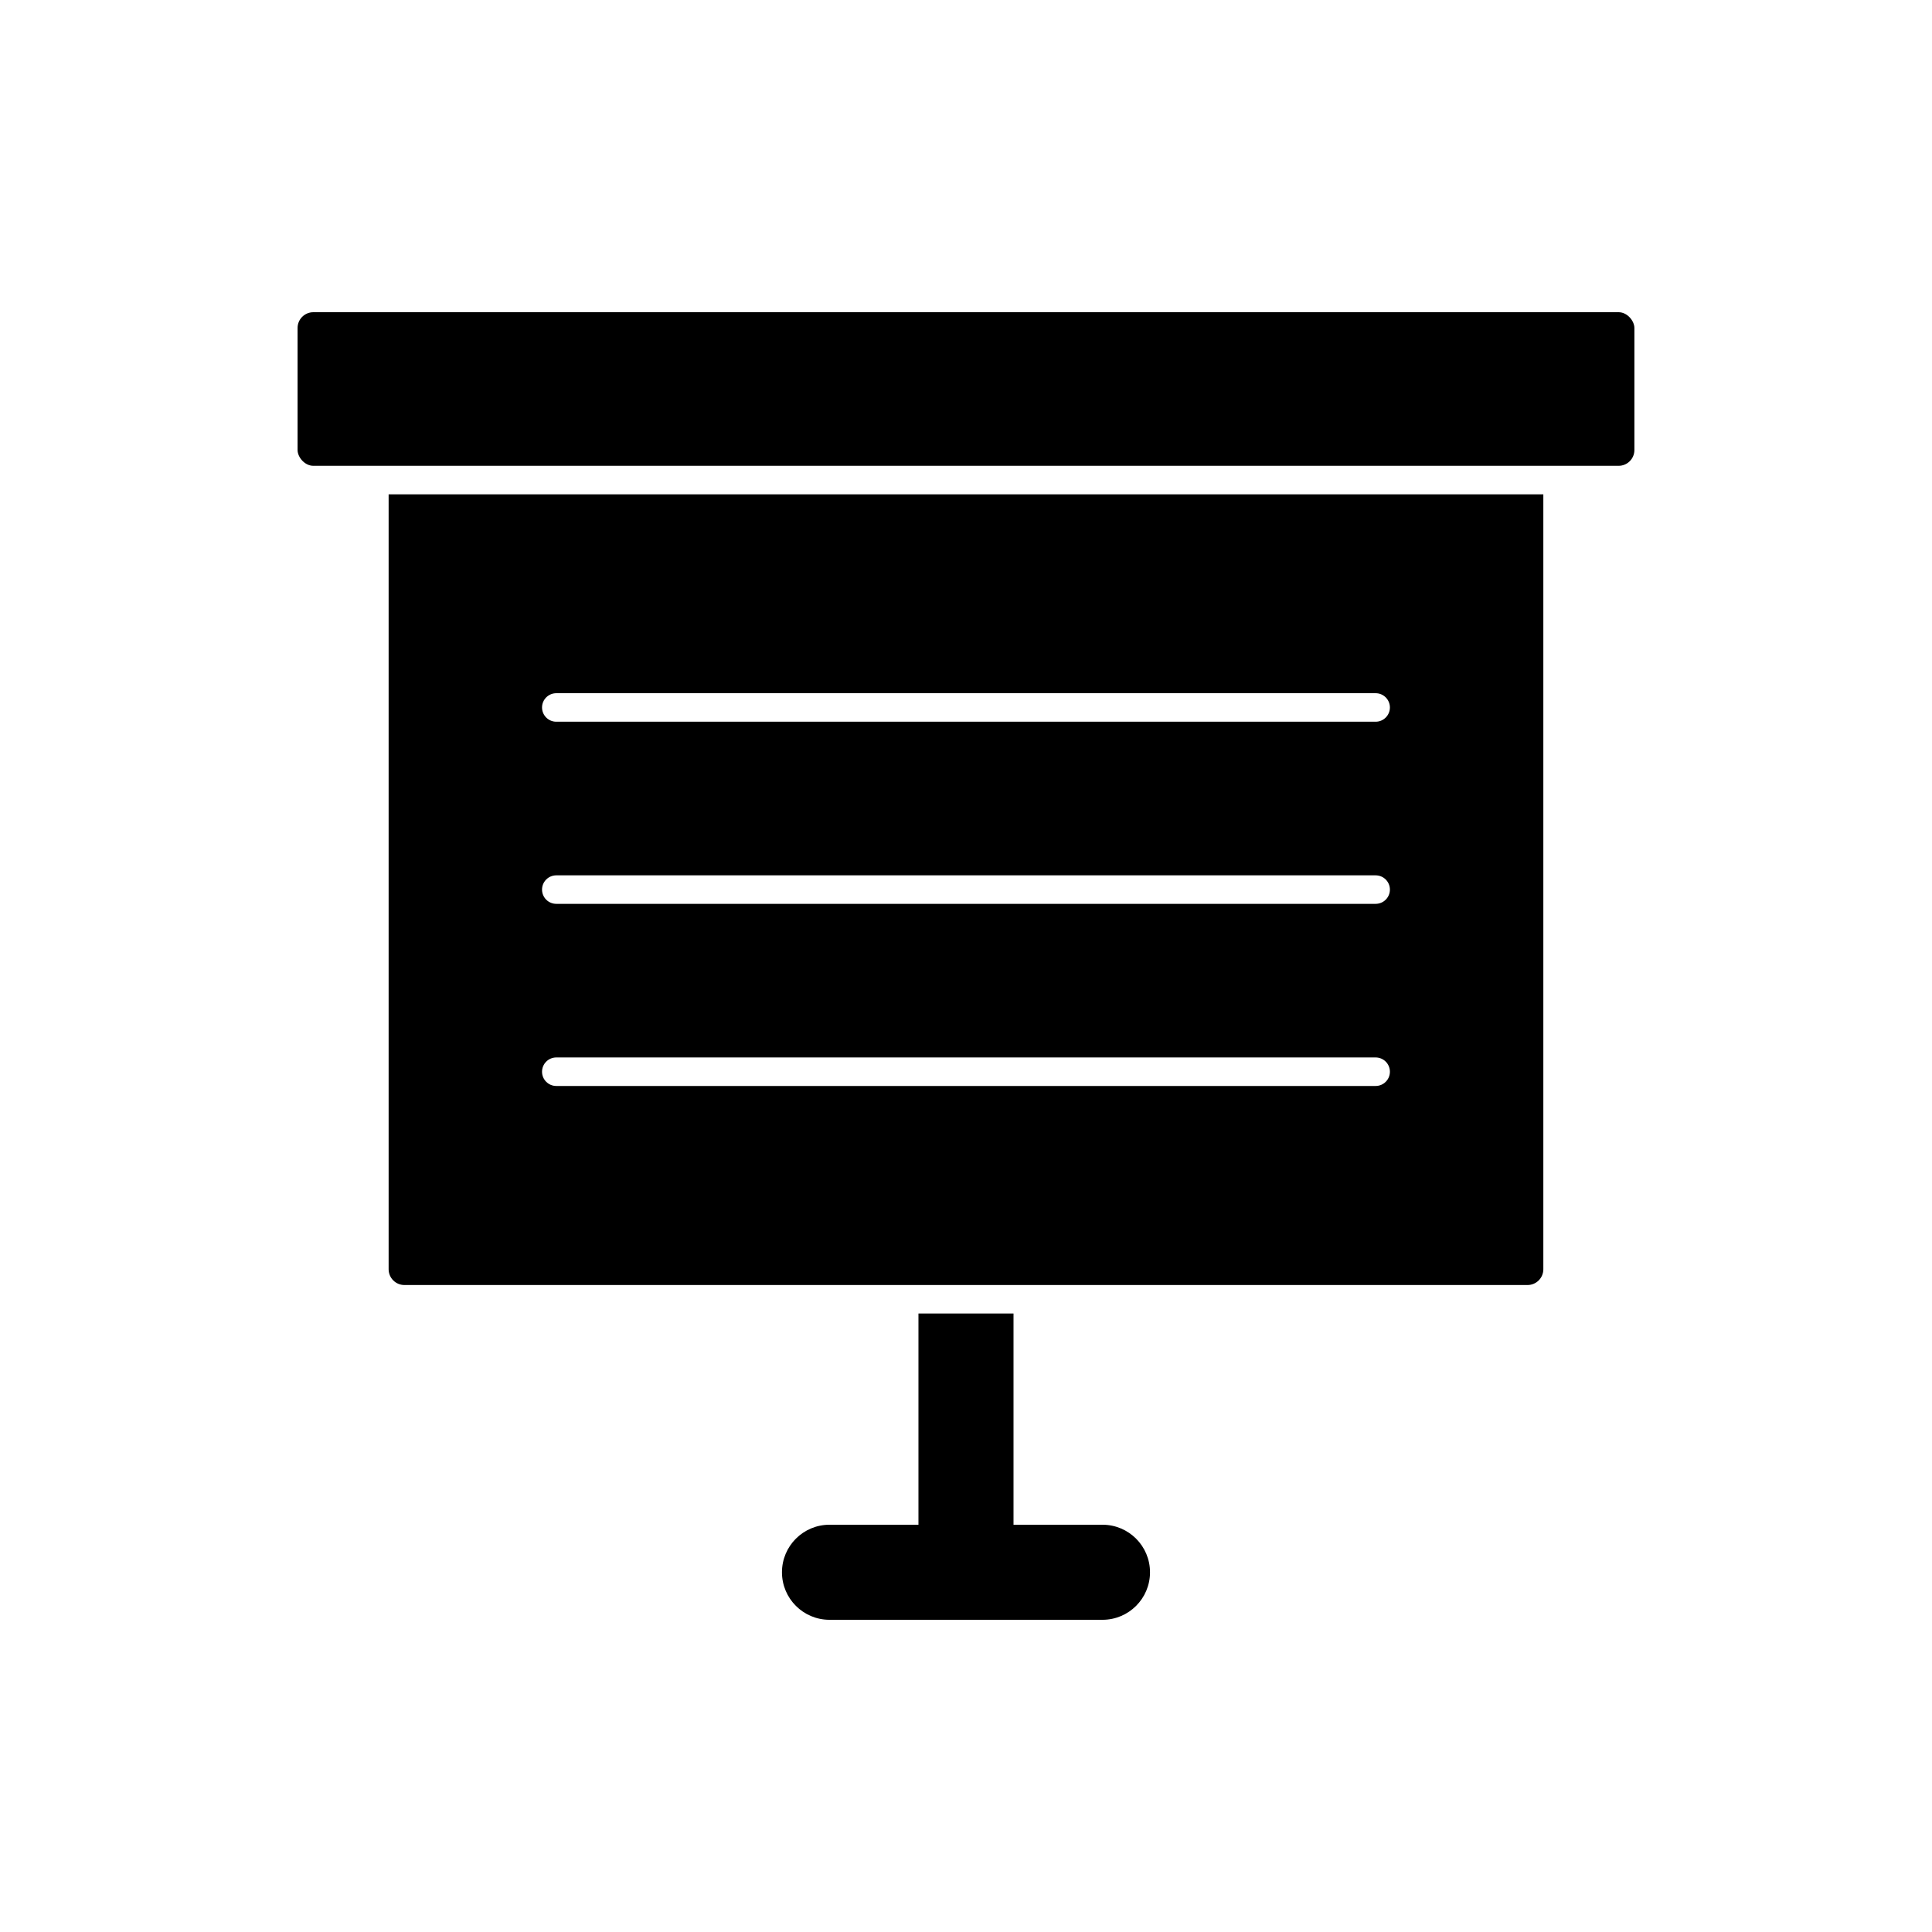
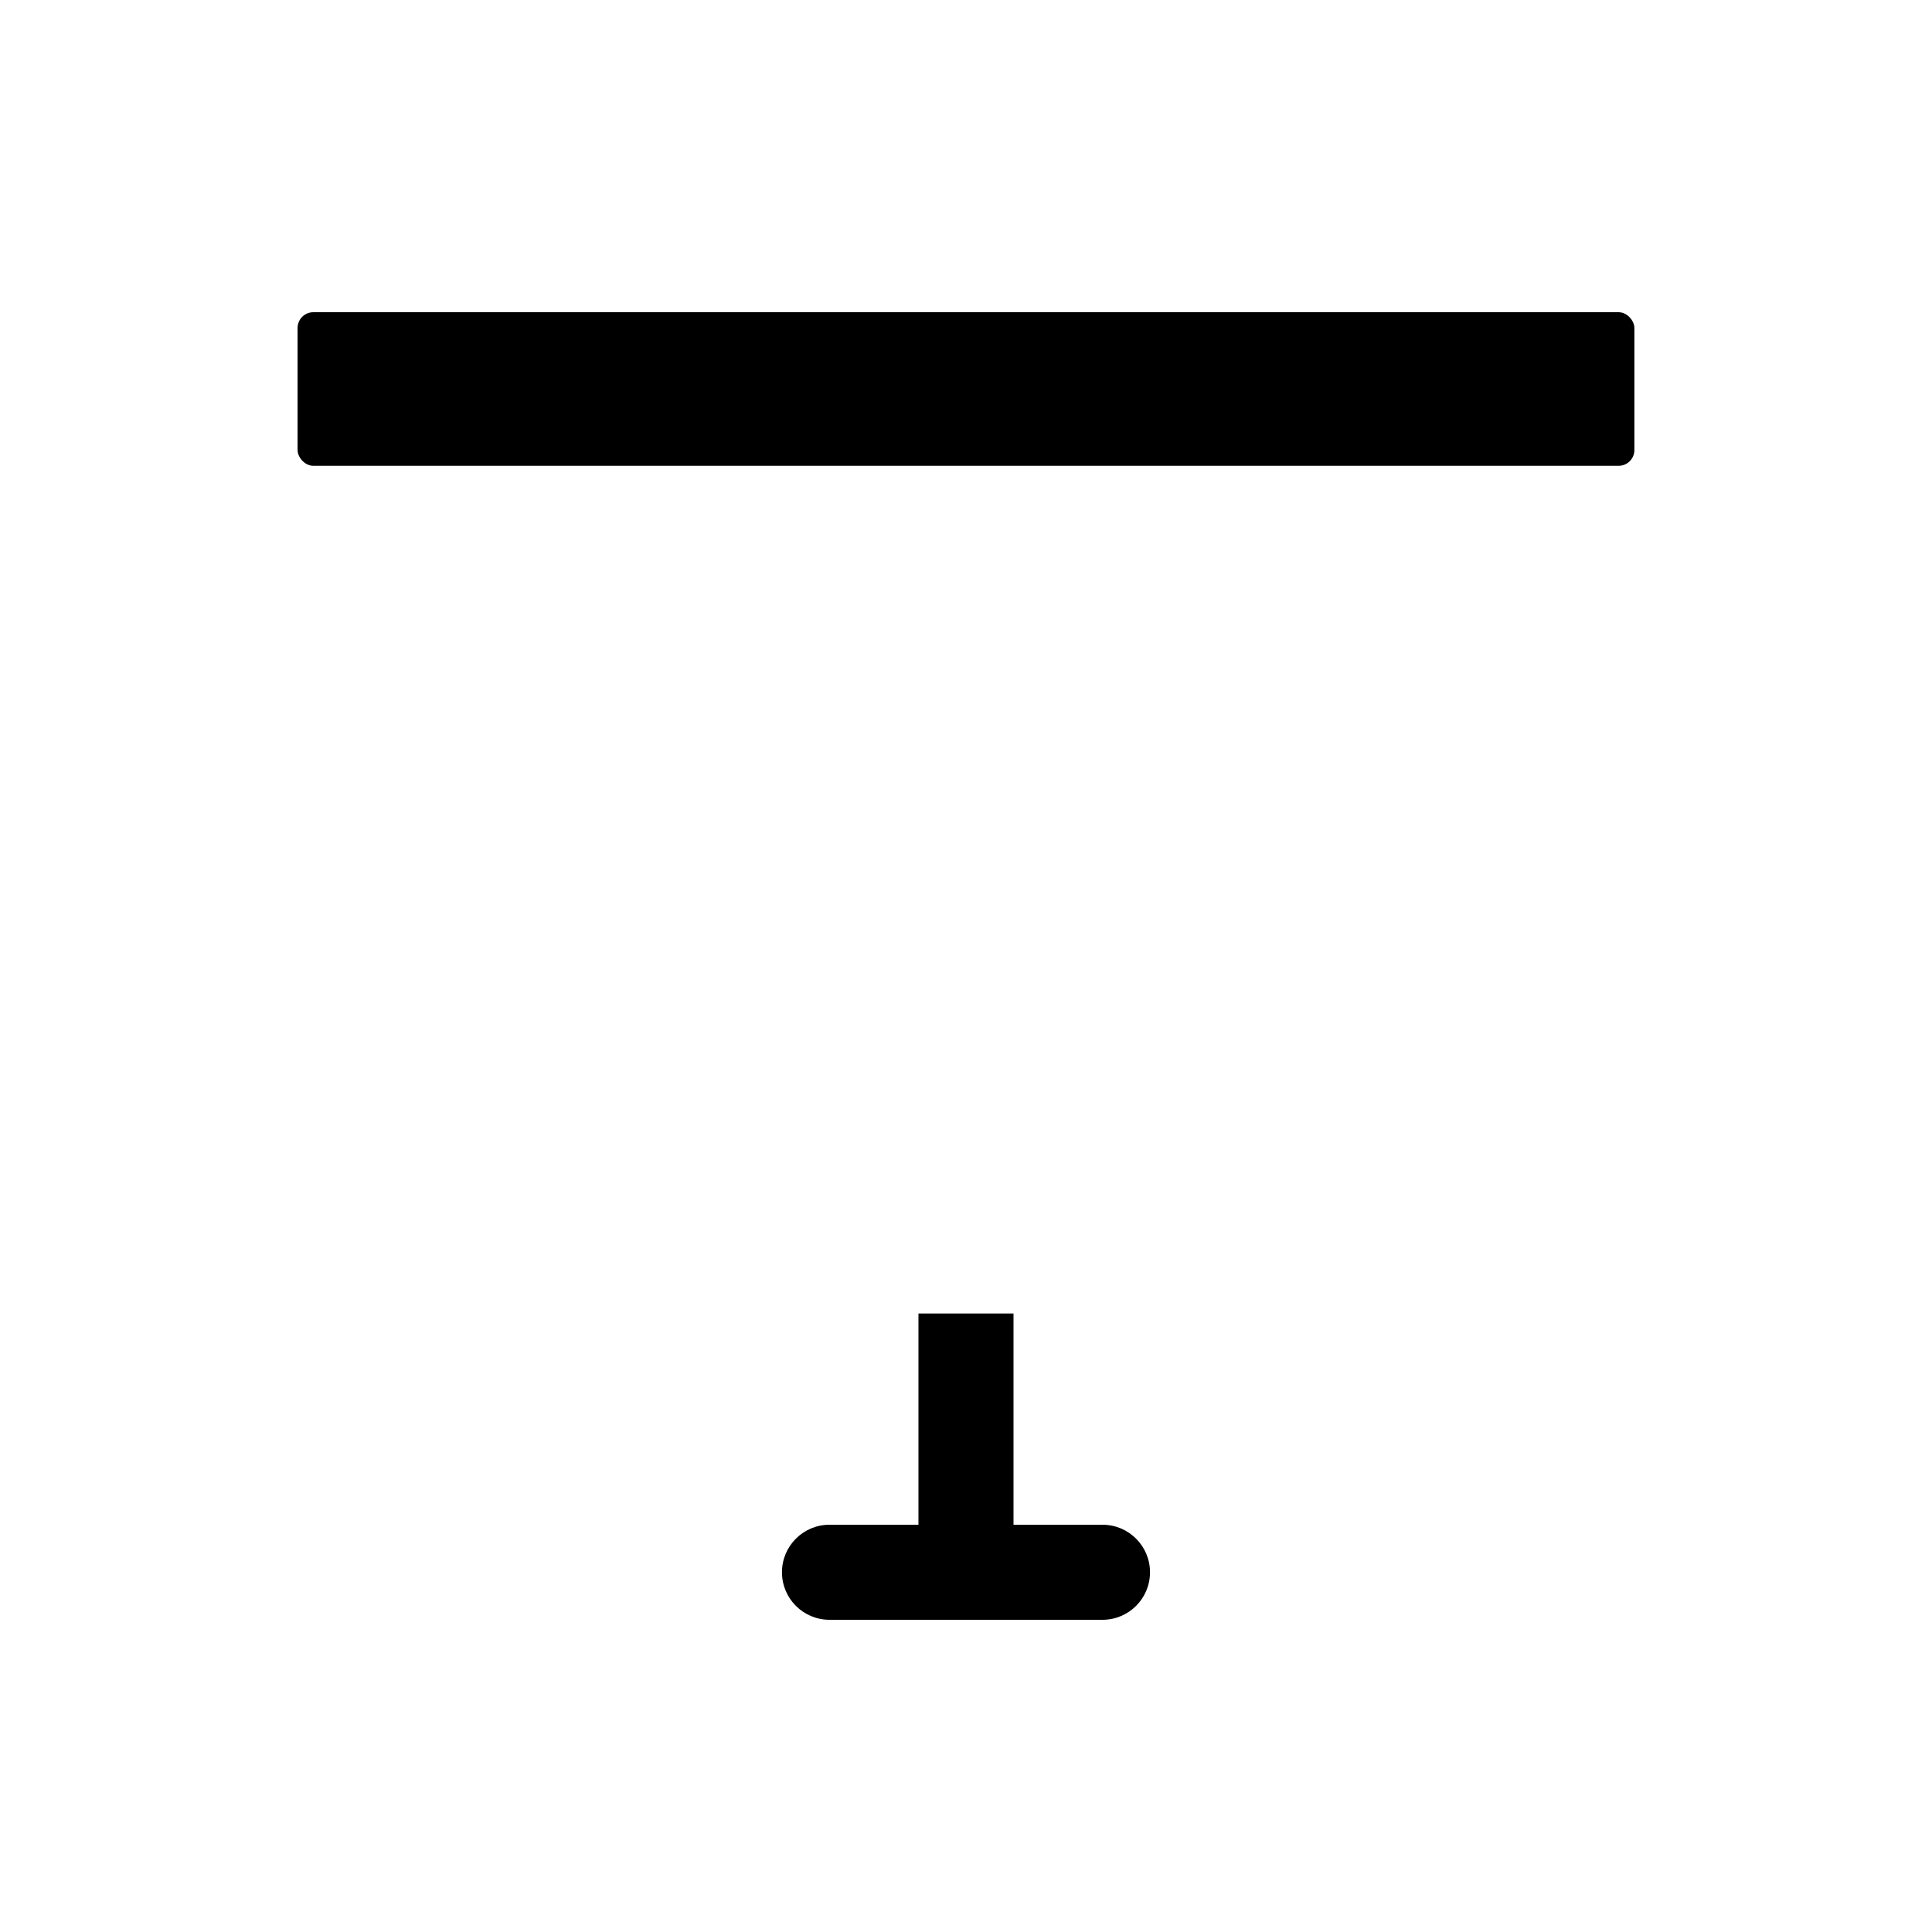
<svg xmlns="http://www.w3.org/2000/svg" fill="#000000" width="800px" height="800px" version="1.1" viewBox="144 144 512 512">
  <g>
    <path d="m227.04 226.74h345.91c2.309 0 4.18 2.309 4.18 4.18v32.344c0 2.309-1.871 4.18-4.18 4.18h-345.91c-2.309 0-4.18-2.309-4.18-4.18v-32.344c0-2.309 1.871-4.18 4.18-4.18z" />
    <path d="m436.17 548.07h-23.578v-55.973h-25.191v55.973h-23.578c-6.957 0-12.594 5.641-12.594 12.598 0 6.957 5.637 12.594 12.594 12.594h72.348c6.957 0 12.594-5.637 12.594-12.594 0-6.957-5.637-12.598-12.594-12.598z" />
-     <path d="m553 480.36v-205.35h-306.01v205.35c0 2.309 1.871 4.184 4.18 4.184h297.65c2.309 0 4.18-1.875 4.18-4.184zm-44.488-48.566h-217.09c-2.086 0-3.777-1.691-3.777-3.777 0-2.09 1.691-3.781 3.777-3.781h217.14c2.086 0 3.777 1.691 3.777 3.781 0 2.086-1.691 3.777-3.777 3.777zm0-48.266h-217.09c-2.086 0-3.777-1.691-3.777-3.777 0-2.086 1.691-3.777 3.777-3.777h217.14c2.086 0 3.777 1.691 3.777 3.777 0 2.086-1.691 3.777-3.777 3.777zm0-48.266h-217.09c-2.086 0-3.777-1.691-3.777-3.777 0-2.086 1.691-3.777 3.777-3.777h217.14c2.086 0 3.777 1.691 3.777 3.777 0 2.086-1.691 3.777-3.777 3.777z" />
  </g>
</svg>